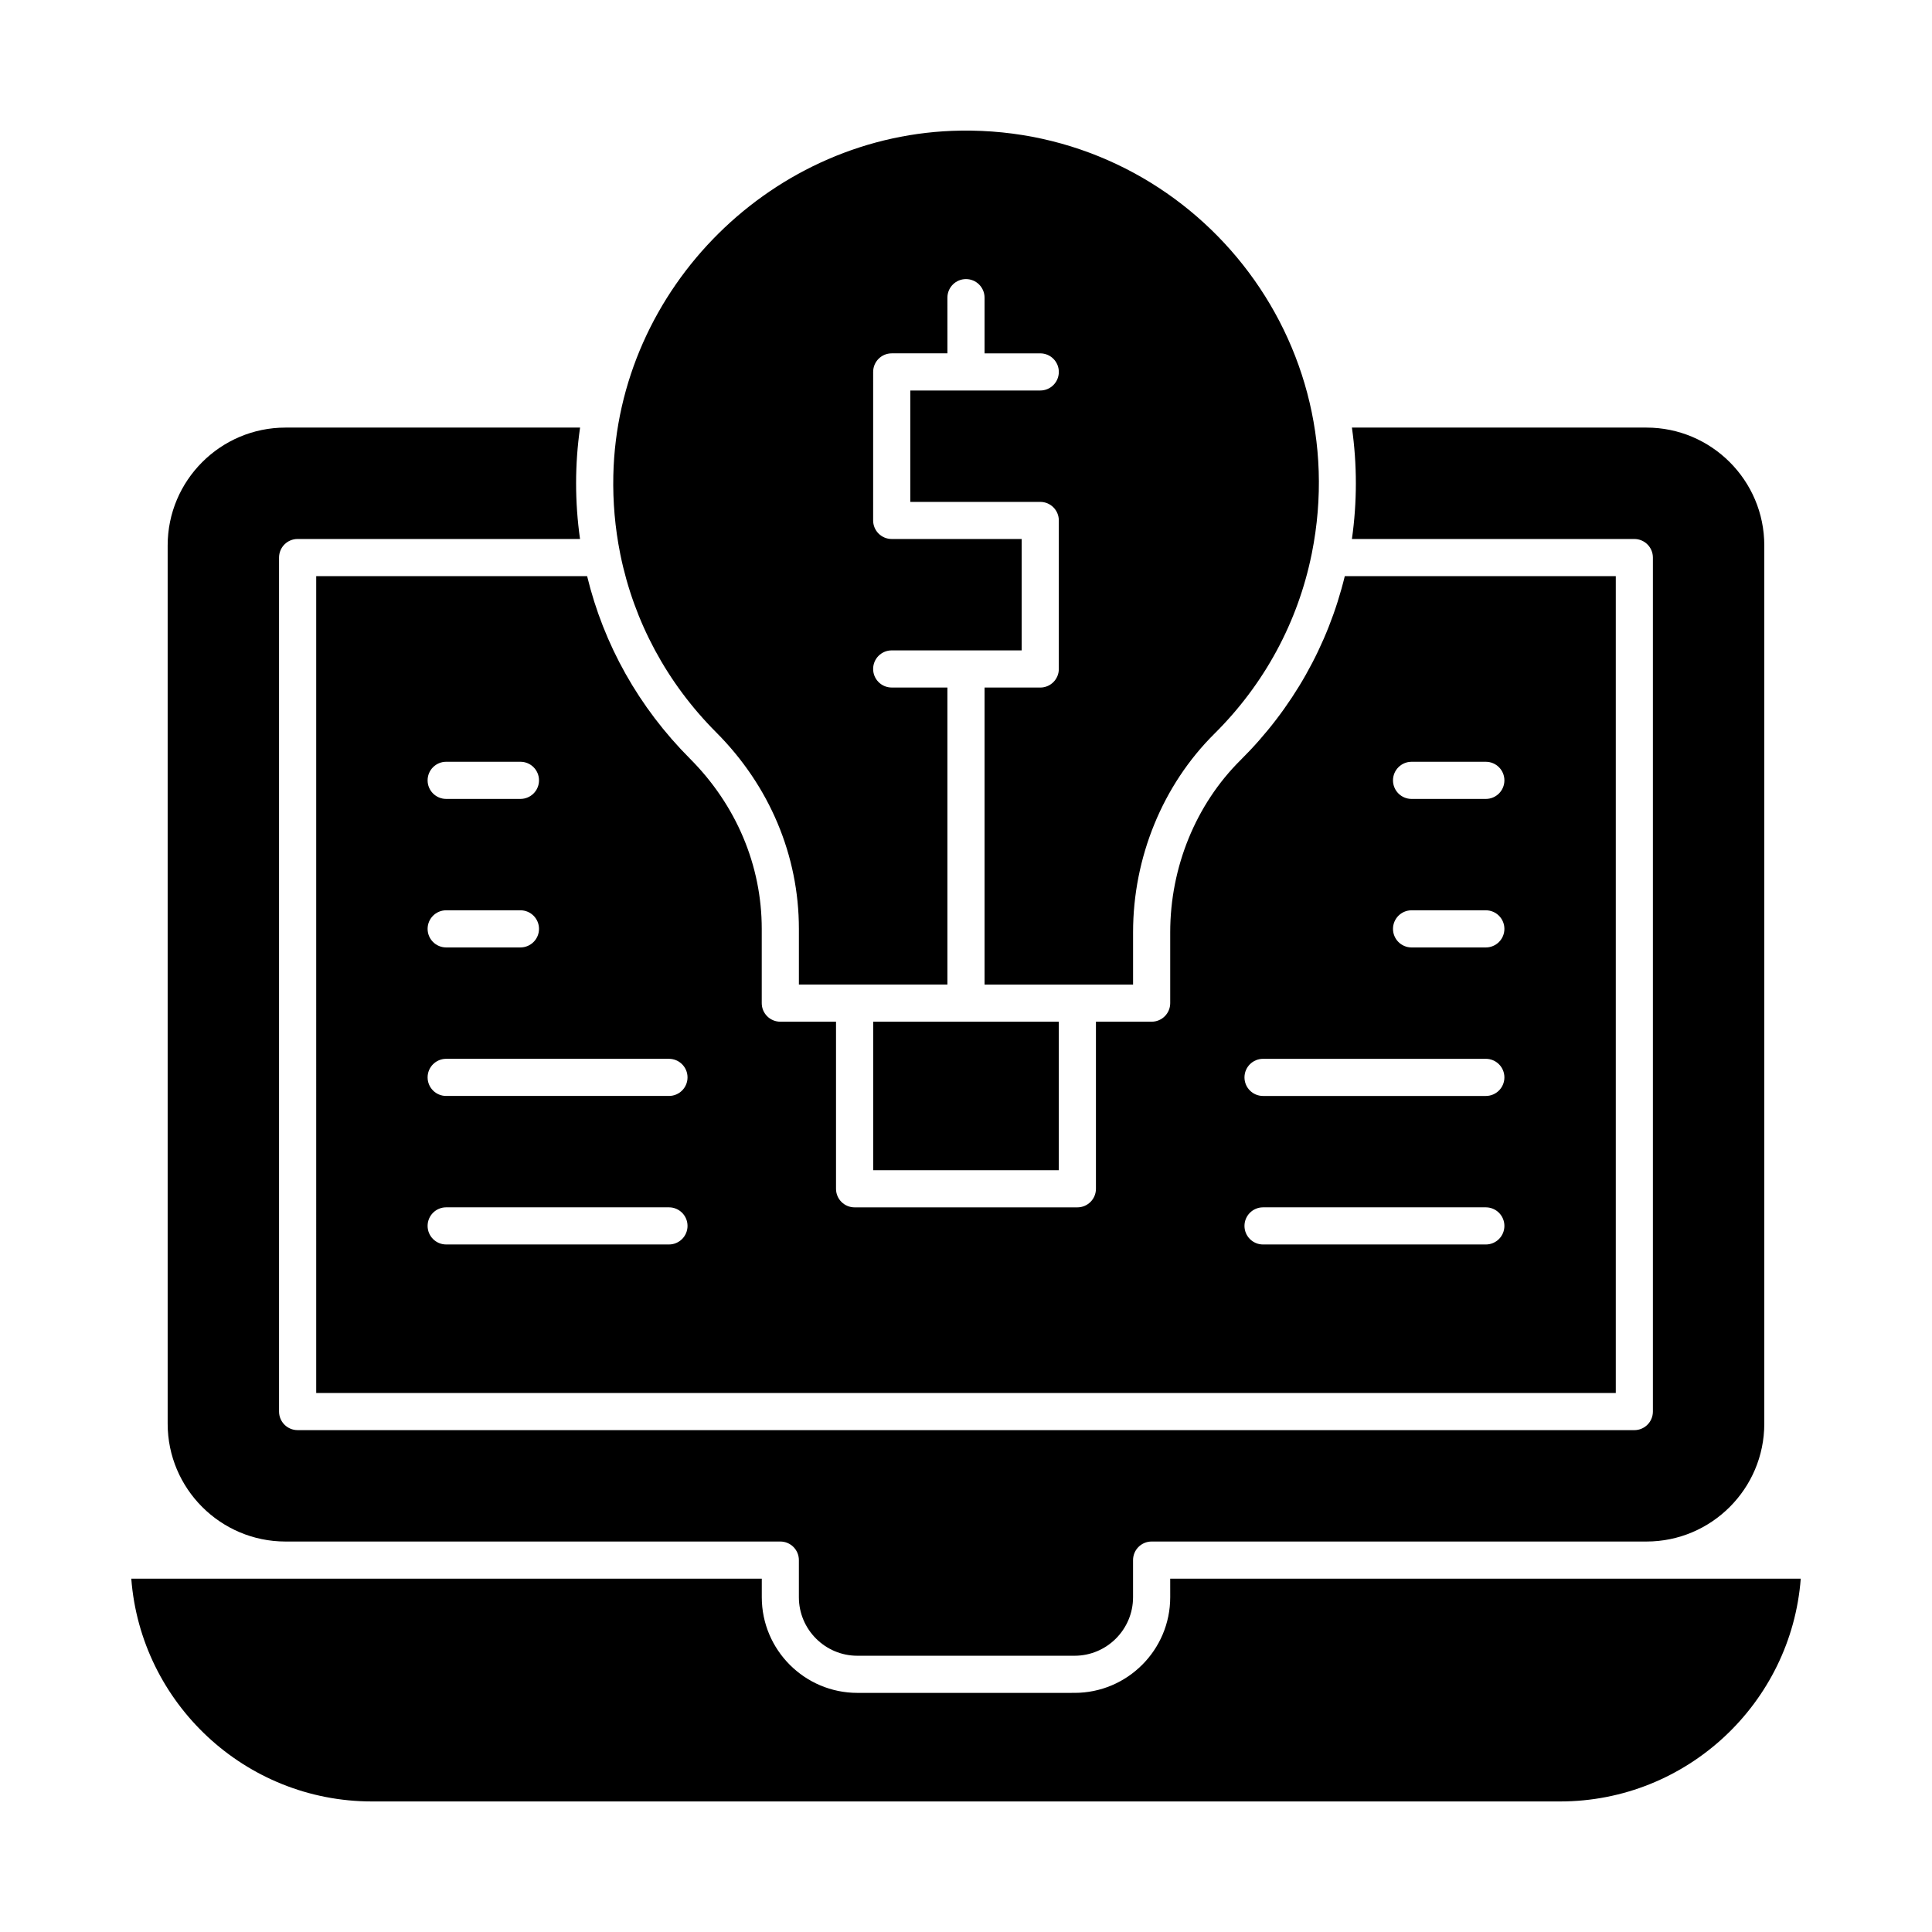
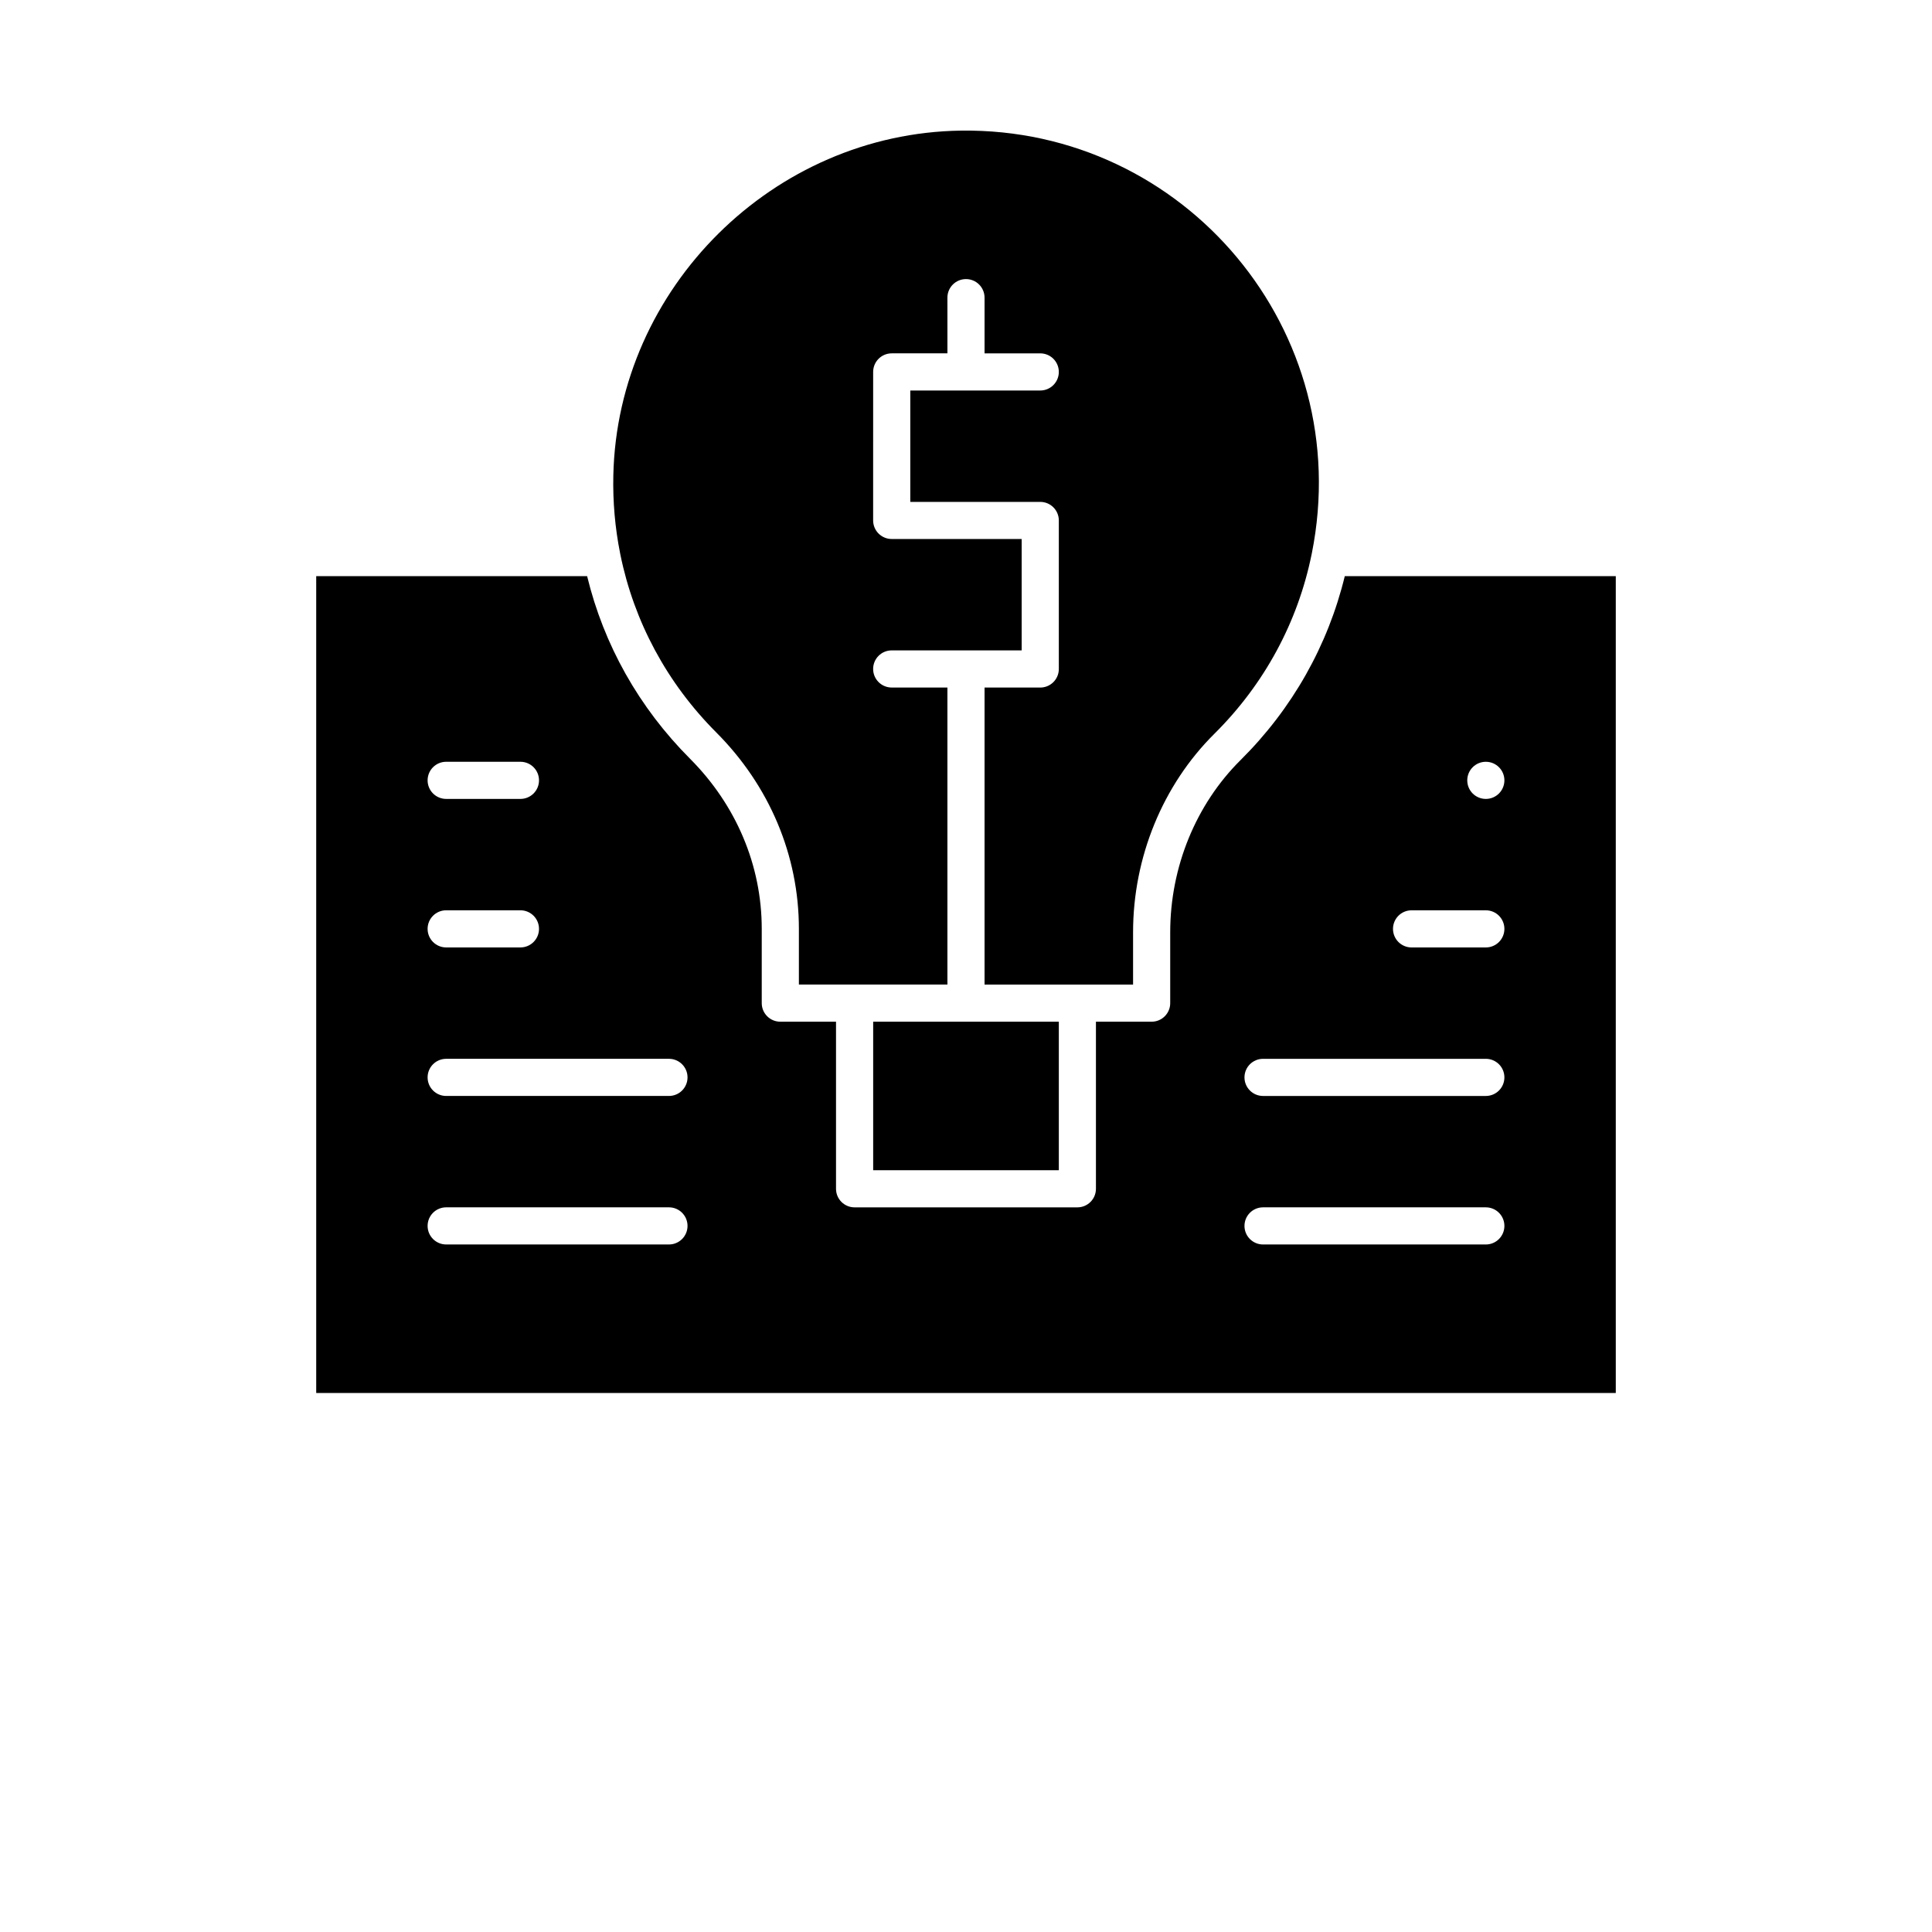
<svg xmlns="http://www.w3.org/2000/svg" fill="#000000" width="800px" height="800px" version="1.1" viewBox="144 144 512 512">
  <g>
-     <path d="m227.8 513.16h344.4v-216.48h-71.816c-4.453 18.328-13.883 35.121-27.625 48.754-11.844 11.746-18.641 28.375-18.641 45.625v18.781c0 2.719-2.203 4.922-4.922 4.922h-14.762v44.281c0 2.719-2.203 4.922-4.922 4.922h-59.039c-2.719 0-4.922-2.203-4.922-4.922v-44.281h-14.762c-2.719 0-4.922-2.203-4.922-4.922v-19.691c0-16.785-6.754-32.801-19.023-45.098-13.57-13.602-22.855-30.234-27.254-48.371h-71.793zm290.28-167.28h19.68c2.719 0 4.922 2.203 4.922 4.922s-2.203 4.922-4.922 4.922h-19.68c-2.719 0-4.922-2.203-4.922-4.922 0.004-2.719 2.207-4.922 4.922-4.922zm0 39.359h19.68c2.719 0 4.922 2.203 4.922 4.922s-2.203 4.922-4.922 4.922h-19.68c-2.719 0-4.922-2.203-4.922-4.922 0.004-2.719 2.207-4.922 4.922-4.922zm-39.359 39.359h59.039c2.719 0 4.922 2.203 4.922 4.922s-2.203 4.922-4.922 4.922h-59.039c-2.719 0-4.922-2.203-4.922-4.922s2.203-4.922 4.922-4.922zm0 39.359h59.039c2.719 0 4.922 2.203 4.922 4.922s-2.203 4.922-4.922 4.922h-59.039c-2.719 0-4.922-2.203-4.922-4.922s2.203-4.922 4.922-4.922zm-216.48-118.08h19.68c2.719 0 4.922 2.203 4.922 4.922s-2.203 4.922-4.922 4.922h-19.68c-2.719 0-4.922-2.203-4.922-4.922s2.203-4.922 4.922-4.922zm0 39.359h19.68c2.719 0 4.922 2.203 4.922 4.922s-2.203 4.922-4.922 4.922h-19.68c-2.719 0-4.922-2.203-4.922-4.922s2.203-4.922 4.922-4.922zm0 39.359h59.039c2.719 0 4.922 2.203 4.922 4.922s-2.203 4.922-4.922 4.922h-59.039c-2.719 0-4.922-2.203-4.922-4.922s2.203-4.922 4.922-4.922zm0 39.359h59.039c2.719 0 4.922 2.203 4.922 4.922s-2.203 4.922-4.922 4.922h-59.039c-2.719 0-4.922-2.203-4.922-4.922s2.203-4.922 4.922-4.922z" />
+     <path d="m227.8 513.16h344.4v-216.48h-71.816c-4.453 18.328-13.883 35.121-27.625 48.754-11.844 11.746-18.641 28.375-18.641 45.625v18.781c0 2.719-2.203 4.922-4.922 4.922h-14.762v44.281c0 2.719-2.203 4.922-4.922 4.922h-59.039c-2.719 0-4.922-2.203-4.922-4.922v-44.281h-14.762c-2.719 0-4.922-2.203-4.922-4.922v-19.691c0-16.785-6.754-32.801-19.023-45.098-13.57-13.602-22.855-30.234-27.254-48.371h-71.793zm290.28-167.28h19.68c2.719 0 4.922 2.203 4.922 4.922s-2.203 4.922-4.922 4.922c-2.719 0-4.922-2.203-4.922-4.922 0.004-2.719 2.207-4.922 4.922-4.922zm0 39.359h19.68c2.719 0 4.922 2.203 4.922 4.922s-2.203 4.922-4.922 4.922h-19.68c-2.719 0-4.922-2.203-4.922-4.922 0.004-2.719 2.207-4.922 4.922-4.922zm-39.359 39.359h59.039c2.719 0 4.922 2.203 4.922 4.922s-2.203 4.922-4.922 4.922h-59.039c-2.719 0-4.922-2.203-4.922-4.922s2.203-4.922 4.922-4.922zm0 39.359h59.039c2.719 0 4.922 2.203 4.922 4.922s-2.203 4.922-4.922 4.922h-59.039c-2.719 0-4.922-2.203-4.922-4.922s2.203-4.922 4.922-4.922zm-216.48-118.08h19.68c2.719 0 4.922 2.203 4.922 4.922s-2.203 4.922-4.922 4.922h-19.68c-2.719 0-4.922-2.203-4.922-4.922s2.203-4.922 4.922-4.922zm0 39.359h19.68c2.719 0 4.922 2.203 4.922 4.922s-2.203 4.922-4.922 4.922h-19.68c-2.719 0-4.922-2.203-4.922-4.922s2.203-4.922 4.922-4.922zm0 39.359h59.039c2.719 0 4.922 2.203 4.922 4.922s-2.203 4.922-4.922 4.922h-59.039c-2.719 0-4.922-2.203-4.922-4.922s2.203-4.922 4.922-4.922zm0 39.359h59.039c2.719 0 4.922 2.203 4.922 4.922s-2.203 4.922-4.922 4.922h-59.039c-2.719 0-4.922-2.203-4.922-4.922s2.203-4.922 4.922-4.922z" />
    <path d="m375.4 414.76h49.199v39.359h-49.199z" />
-     <path d="m219.66 552.52h131.13c2.719 0 4.922 2.203 4.922 4.922v9.84c0 8.551 6.957 15.508 15.508 15.508h57.543c8.551 0 15.508-6.957 15.508-15.508v-9.84c0-2.719 2.203-4.922 4.922-4.922h131.14c17.215 0 31.223-14.008 31.223-31.227v-232.75c0-17.219-14.008-31.227-31.223-31.227h-78.059c1.391 9.805 1.391 19.715 0 29.52l74.84 0.004c2.719 0 4.922 2.203 4.922 4.922v226.32c0 2.719-2.203 4.922-4.922 4.922l-354.24-0.004c-2.719 0-4.922-2.203-4.922-4.922v-226.32c0-2.719 2.203-4.922 4.922-4.922h74.84c-1.387-9.805-1.391-19.781 0.012-29.52h-78.066c-17.219 0-31.227 14.008-31.227 31.227v232.75c0 17.219 14.008 31.227 31.227 31.227z" />
-     <path d="m454.12 567.28c0 13.977-11.371 25.348-25.348 25.348l-57.543 0.004c-13.977 0-25.348-11.371-25.348-25.348v-4.922h-167.09c2.519 32.977 30.16 59.039 63.773 59.039h314.88c33.613 0 61.254-26.062 63.773-59.039h-167.1z" />
    <path d="m308.41 291c3.609 17.707 12.301 33.969 25.406 47.102 14.121 14.152 21.898 32.637 21.898 52.047v14.773h39.359v-78.719h-14.762c-2.719 0-4.922-2.203-4.922-4.922s2.203-4.922 4.922-4.922h34.441v-29.52h-34.441c-2.719 0-4.922-2.203-4.922-4.922l0.004-39.355c0-2.719 2.203-4.922 4.922-4.922h14.762l-0.004-14.758c0-2.719 2.203-4.922 4.922-4.922s4.922 2.203 4.922 4.922v14.762h14.762c2.719 0 4.922 2.203 4.922 4.922s-2.203 4.922-4.922 4.922h-34.441v29.52h34.441c2.719 0 4.922 2.203 4.922 4.922v39.359c0 2.719-2.203 4.922-4.922 4.922h-14.762v78.719h39.359v-13.863c0-19.852 7.856-39.027 21.551-52.613 13.285-13.18 22.121-29.625 25.762-47.543 0.016-0.098 0.039-0.191 0.062-0.285 11.773-58.871-33.652-112.82-92.988-112.01-49.699 0.691-91.023 41.672-92.125 91.352-0.156 7.019 0.457 13.926 1.793 20.625 0.031 0.129 0.059 0.27 0.078 0.406z" />
  </g>
</svg>